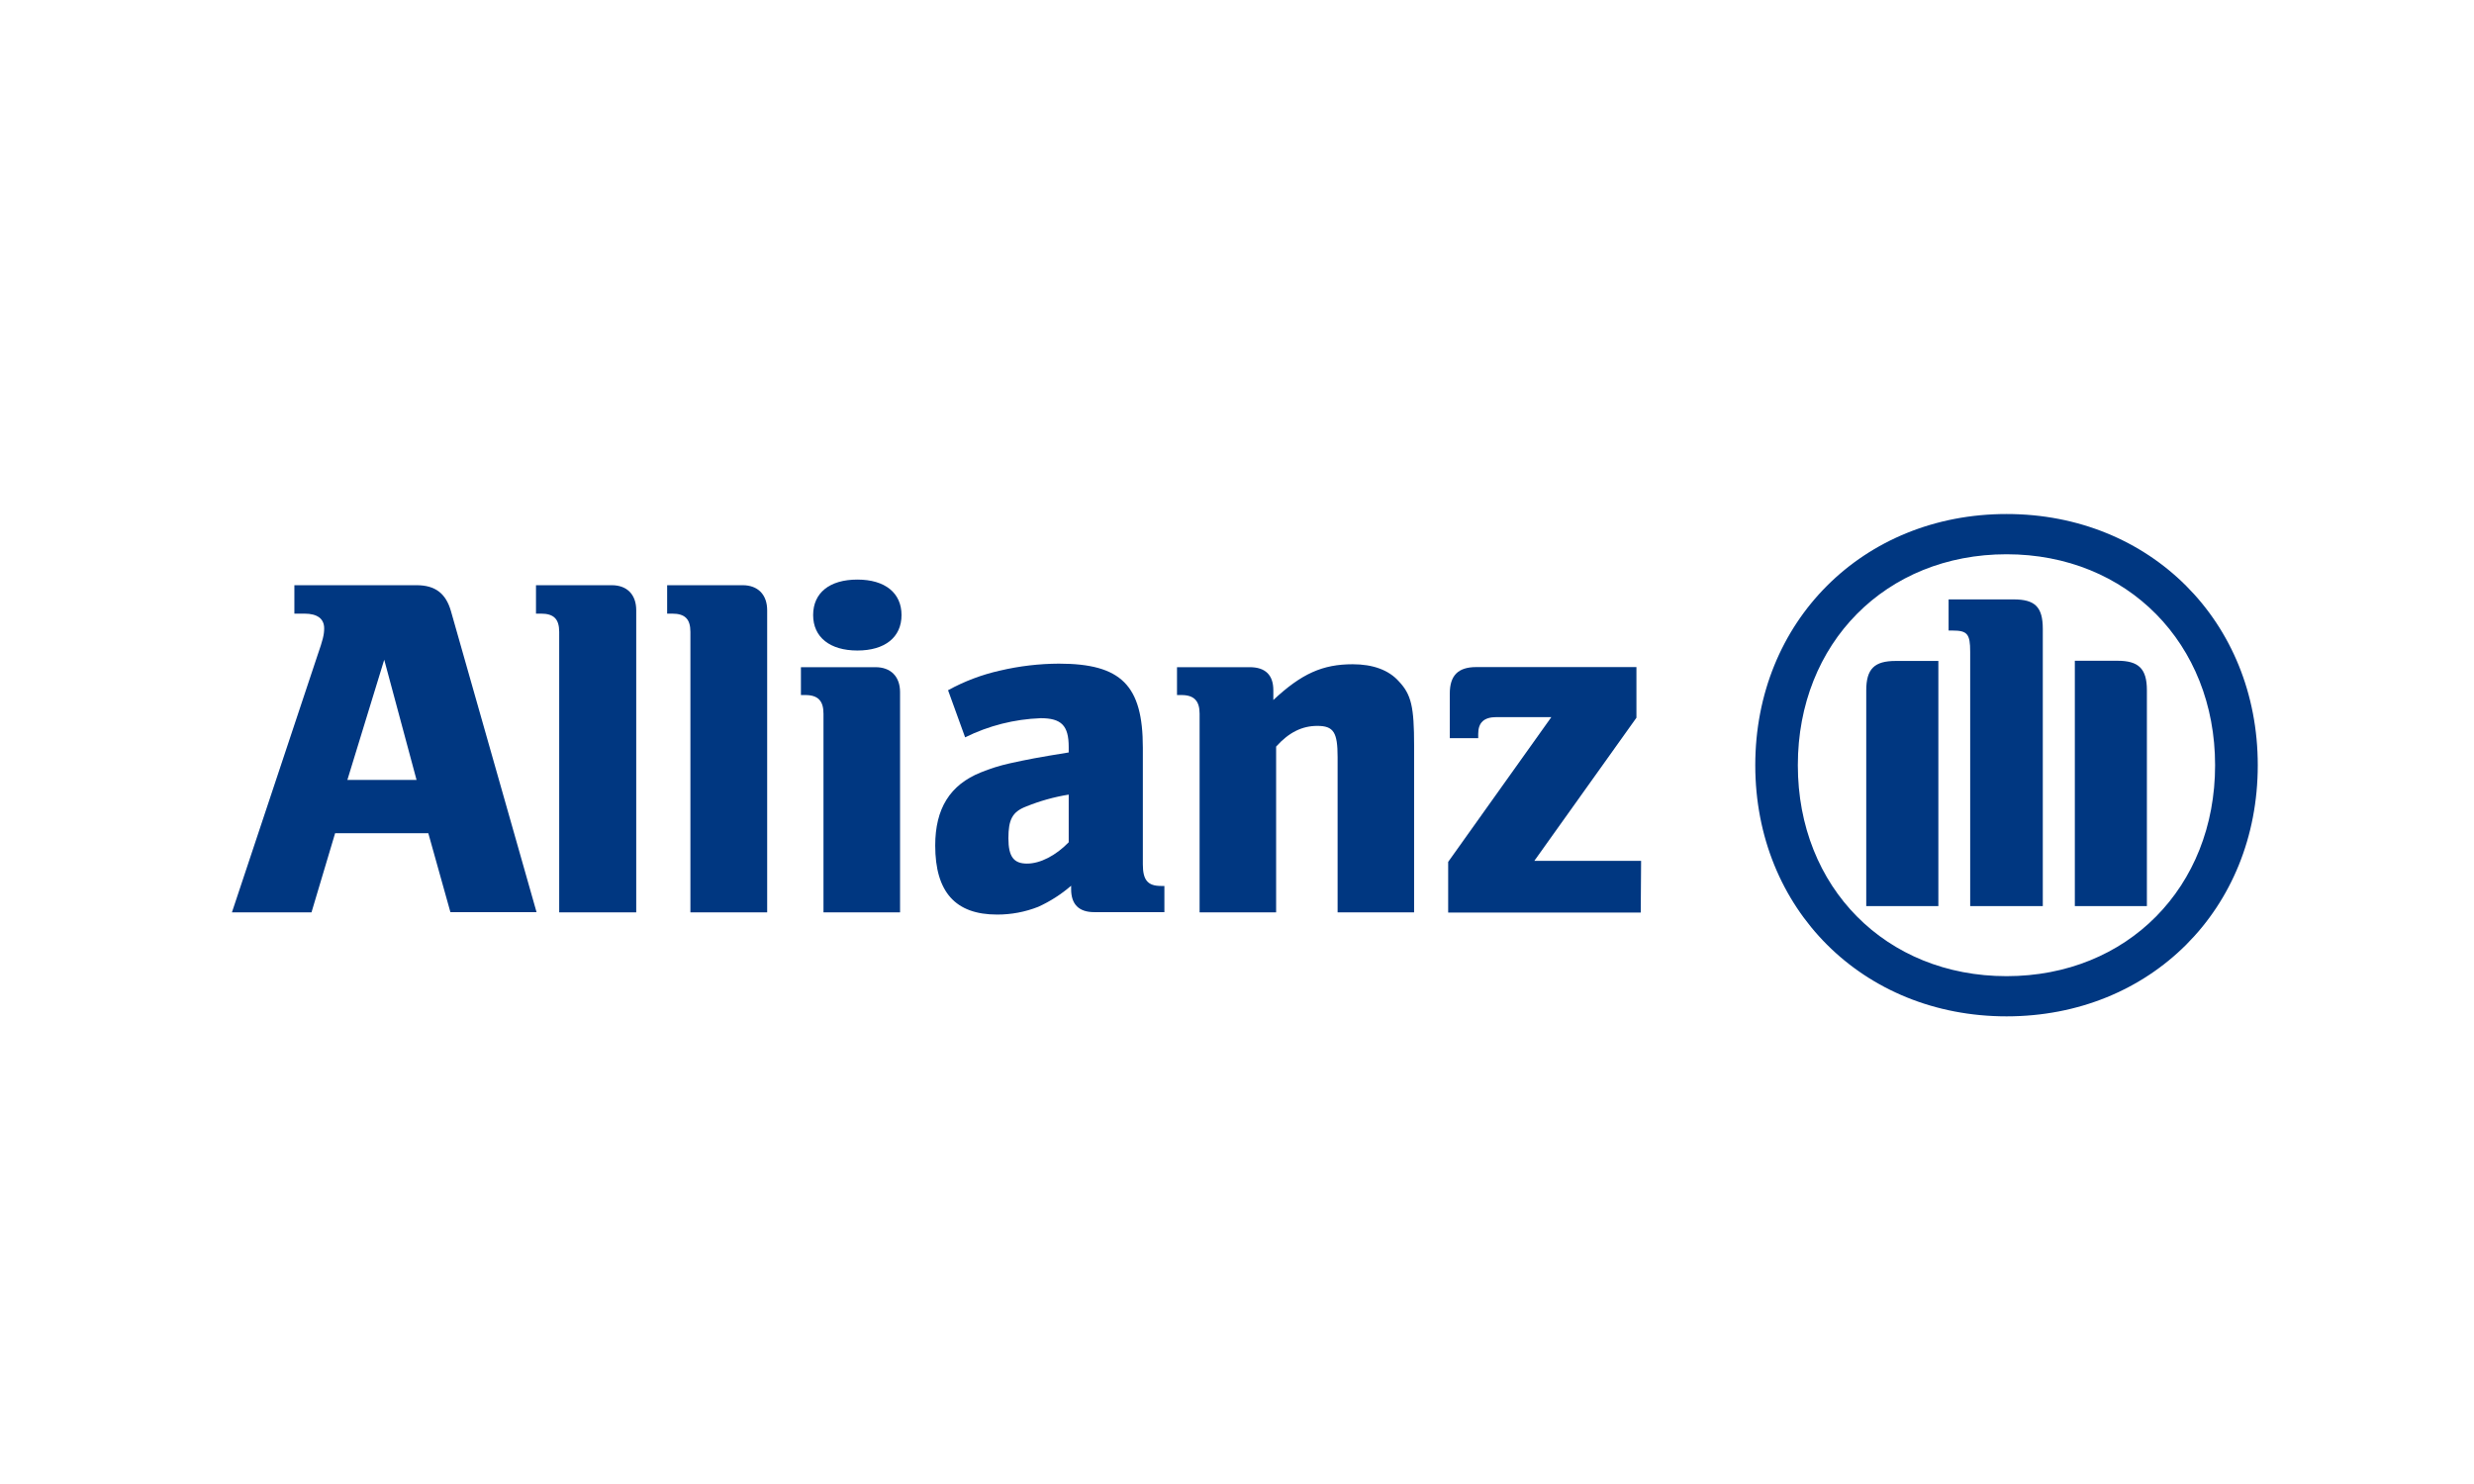
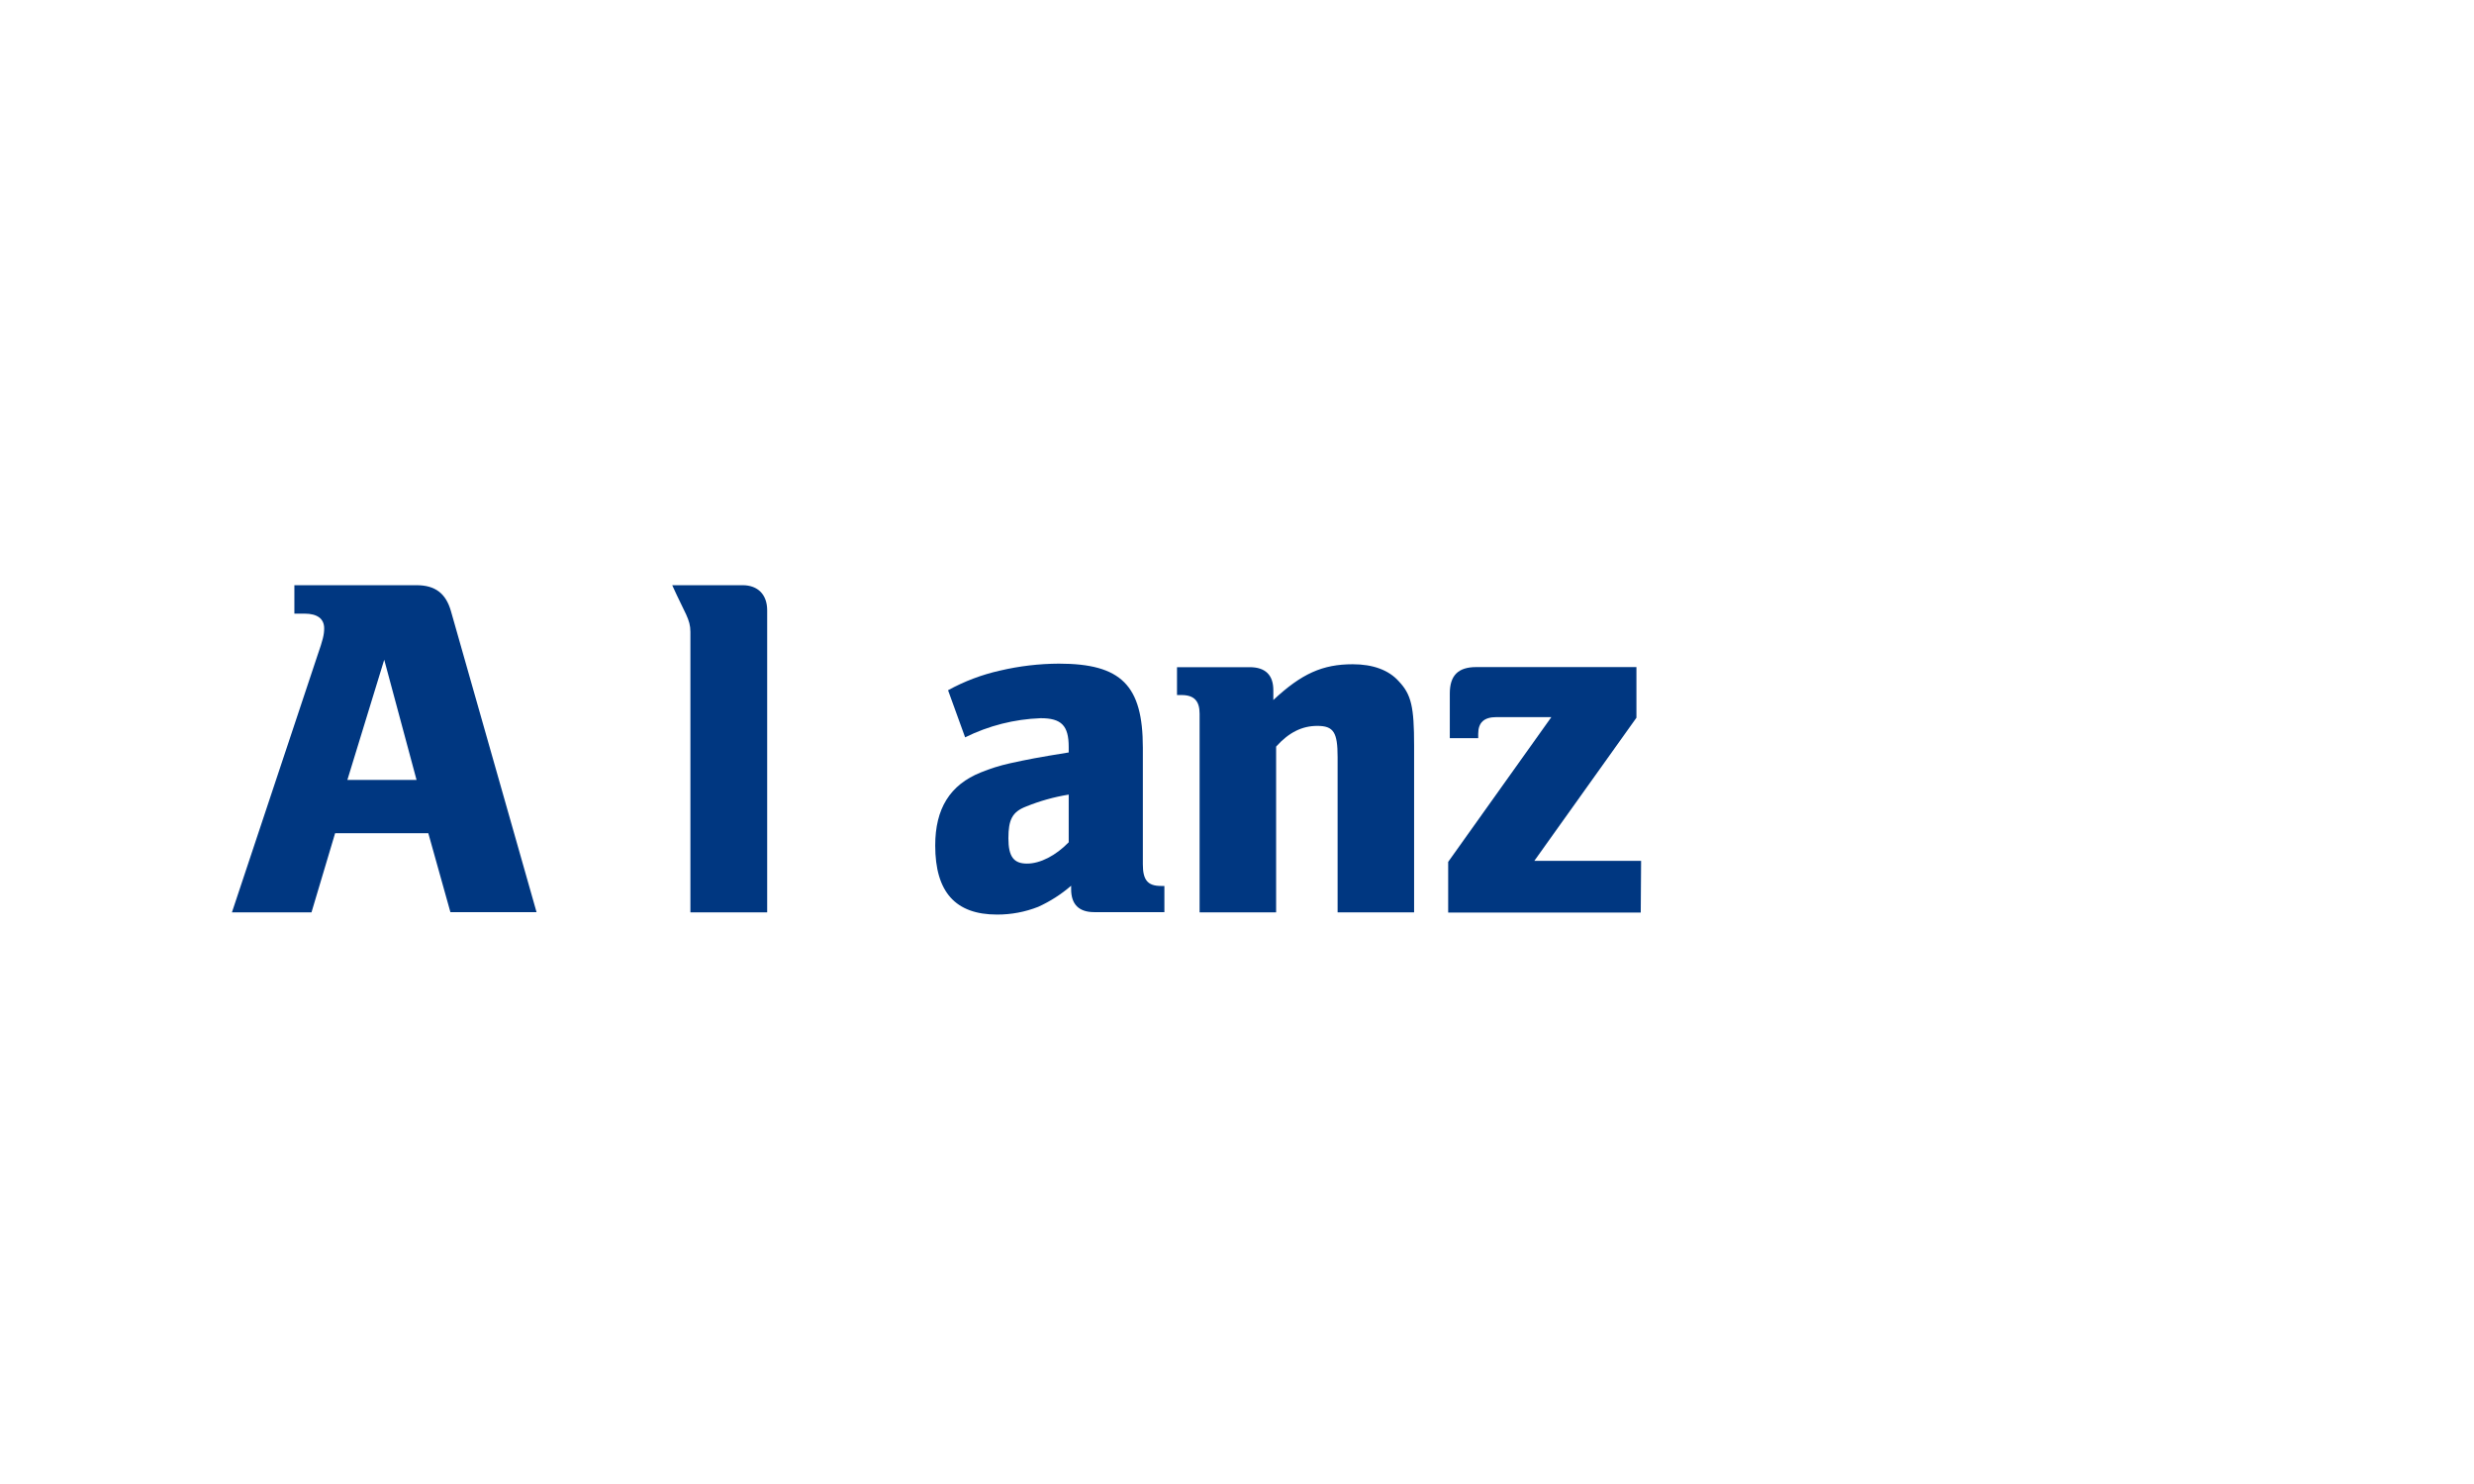
<svg xmlns="http://www.w3.org/2000/svg" width="160" height="96" viewBox="0 0 160 96" fill="none">
  <g clip-path="url(#clip0_5446_86632)">
    <path d="M26.939 50.452H22.466L24.849 42.678L26.939 50.452ZM20.145 59.019L21.673 53.9H27.7L29.129 59.006H34.7L29.165 39.538C28.837 38.388 28.149 37.857 26.939 37.857H19.038V39.696H19.693C20.519 39.696 20.965 40.023 20.965 40.649C20.965 41.066 20.873 41.413 20.545 42.36L15 59.019H20.145Z" fill="#003781" />
-     <path d="M41.147 59.019V39.479C41.147 38.46 40.55 37.857 39.564 37.857H34.664V39.696H34.992C35.814 39.696 36.165 40.046 36.165 40.879V59.019H41.147Z" fill="#003781" />
-     <path d="M49.615 59.019V39.479C49.615 38.46 49.009 37.857 48.029 37.857H43.146V39.696H43.474C44.3 39.696 44.65 40.046 44.65 40.879V59.019H49.615Z" fill="#003781" />
-     <path d="M58.304 39.787C58.304 38.368 57.252 37.493 55.449 37.493C53.647 37.493 52.588 38.352 52.588 39.787C52.588 41.223 53.673 42.082 55.449 42.082C57.226 42.082 58.304 41.23 58.304 39.787ZM58.209 59.019V44.776C58.209 43.76 57.606 43.16 56.619 43.16H51.798V44.962H52.084C52.906 44.962 53.257 45.343 53.257 46.169V59.019H58.209Z" fill="#003781" />
+     <path d="M49.615 59.019V39.479C49.615 38.46 49.009 37.857 48.029 37.857H43.146H43.474C44.3 39.696 44.65 40.046 44.65 40.879V59.019H49.615Z" fill="#003781" />
    <path d="M69.116 51.403V54.487C68.287 55.342 67.277 55.866 66.422 55.866C65.567 55.866 65.216 55.427 65.216 54.228C65.216 53.028 65.465 52.52 66.356 52.176C67.244 51.815 68.17 51.555 69.116 51.403ZM62.417 47.699C63.939 46.944 65.605 46.522 67.304 46.46C68.641 46.46 69.116 46.935 69.116 48.322V48.676C67.087 49.004 66.451 49.128 65.308 49.38C64.667 49.522 64.04 49.718 63.433 49.967C61.431 50.77 60.483 52.317 60.483 54.693C60.483 57.708 61.794 59.163 64.478 59.163C65.391 59.167 66.297 58.997 67.146 58.662C67.917 58.311 68.633 57.852 69.273 57.298V57.521C69.273 58.505 69.778 59.006 70.764 59.006H75.304V57.312H75.081C74.225 57.312 73.911 56.928 73.911 55.916V48.361C73.911 44.333 72.511 42.931 68.477 42.931C67.198 42.937 65.924 43.087 64.678 43.38C63.502 43.642 62.369 44.07 61.313 44.651L62.417 47.699Z" fill="#003781" />
    <path d="M82.53 59.019V48.296C83.359 47.375 84.212 46.958 85.195 46.958C86.247 46.958 86.506 47.375 86.506 48.971V59.019H91.454V48.237C91.454 45.726 91.274 44.933 90.471 44.081C89.816 43.343 88.79 42.97 87.482 42.97C85.545 42.97 84.182 43.57 82.35 45.284V44.651C82.35 43.668 81.835 43.16 80.823 43.16H76.12V44.962H76.405C77.227 44.962 77.581 45.343 77.581 46.169V59.019H82.53Z" fill="#003781" />
    <path d="M106.134 55.689H99.228L105.832 46.431V43.153H95.476C94.302 43.153 93.762 43.691 93.762 44.867V47.752H95.6V47.47C95.6 46.739 95.98 46.391 96.77 46.391H100.329L93.657 55.755V59.032H106.111L106.134 55.689Z" fill="#003781" />
-     <path d="M132.113 58.616V40.685C132.113 39.257 131.605 38.775 130.219 38.775H126.021V40.79H126.273C127.23 40.79 127.417 41.007 127.417 42.16V58.616H132.113ZM134.185 58.616H138.845V44.651C138.845 43.248 138.304 42.744 136.938 42.744H134.185V58.616ZM125.359 58.616V42.757H122.596C121.229 42.757 120.695 43.261 120.695 44.664V58.616H125.359ZM143.256 49.502C143.256 57.403 137.574 63.148 129.77 63.148C121.967 63.148 116.271 57.403 116.271 49.502C116.271 41.6 121.963 35.855 129.77 35.855C137.577 35.855 143.256 41.633 143.256 49.502ZM146.016 49.502C146.016 40.21 139.065 33.252 129.77 33.252C120.475 33.252 113.518 40.21 113.518 49.502C113.518 58.793 120.469 65.748 129.77 65.748C139.071 65.748 146.016 58.816 146.016 49.502Z" fill="#003781" />
  </g>
  <defs>
    <clipPath id="clip0_5446_86632">
      <rect width="131.016" height="32.496" fill="white" transform="translate(15 33.252)" />
    </clipPath>
  </defs>
</svg>